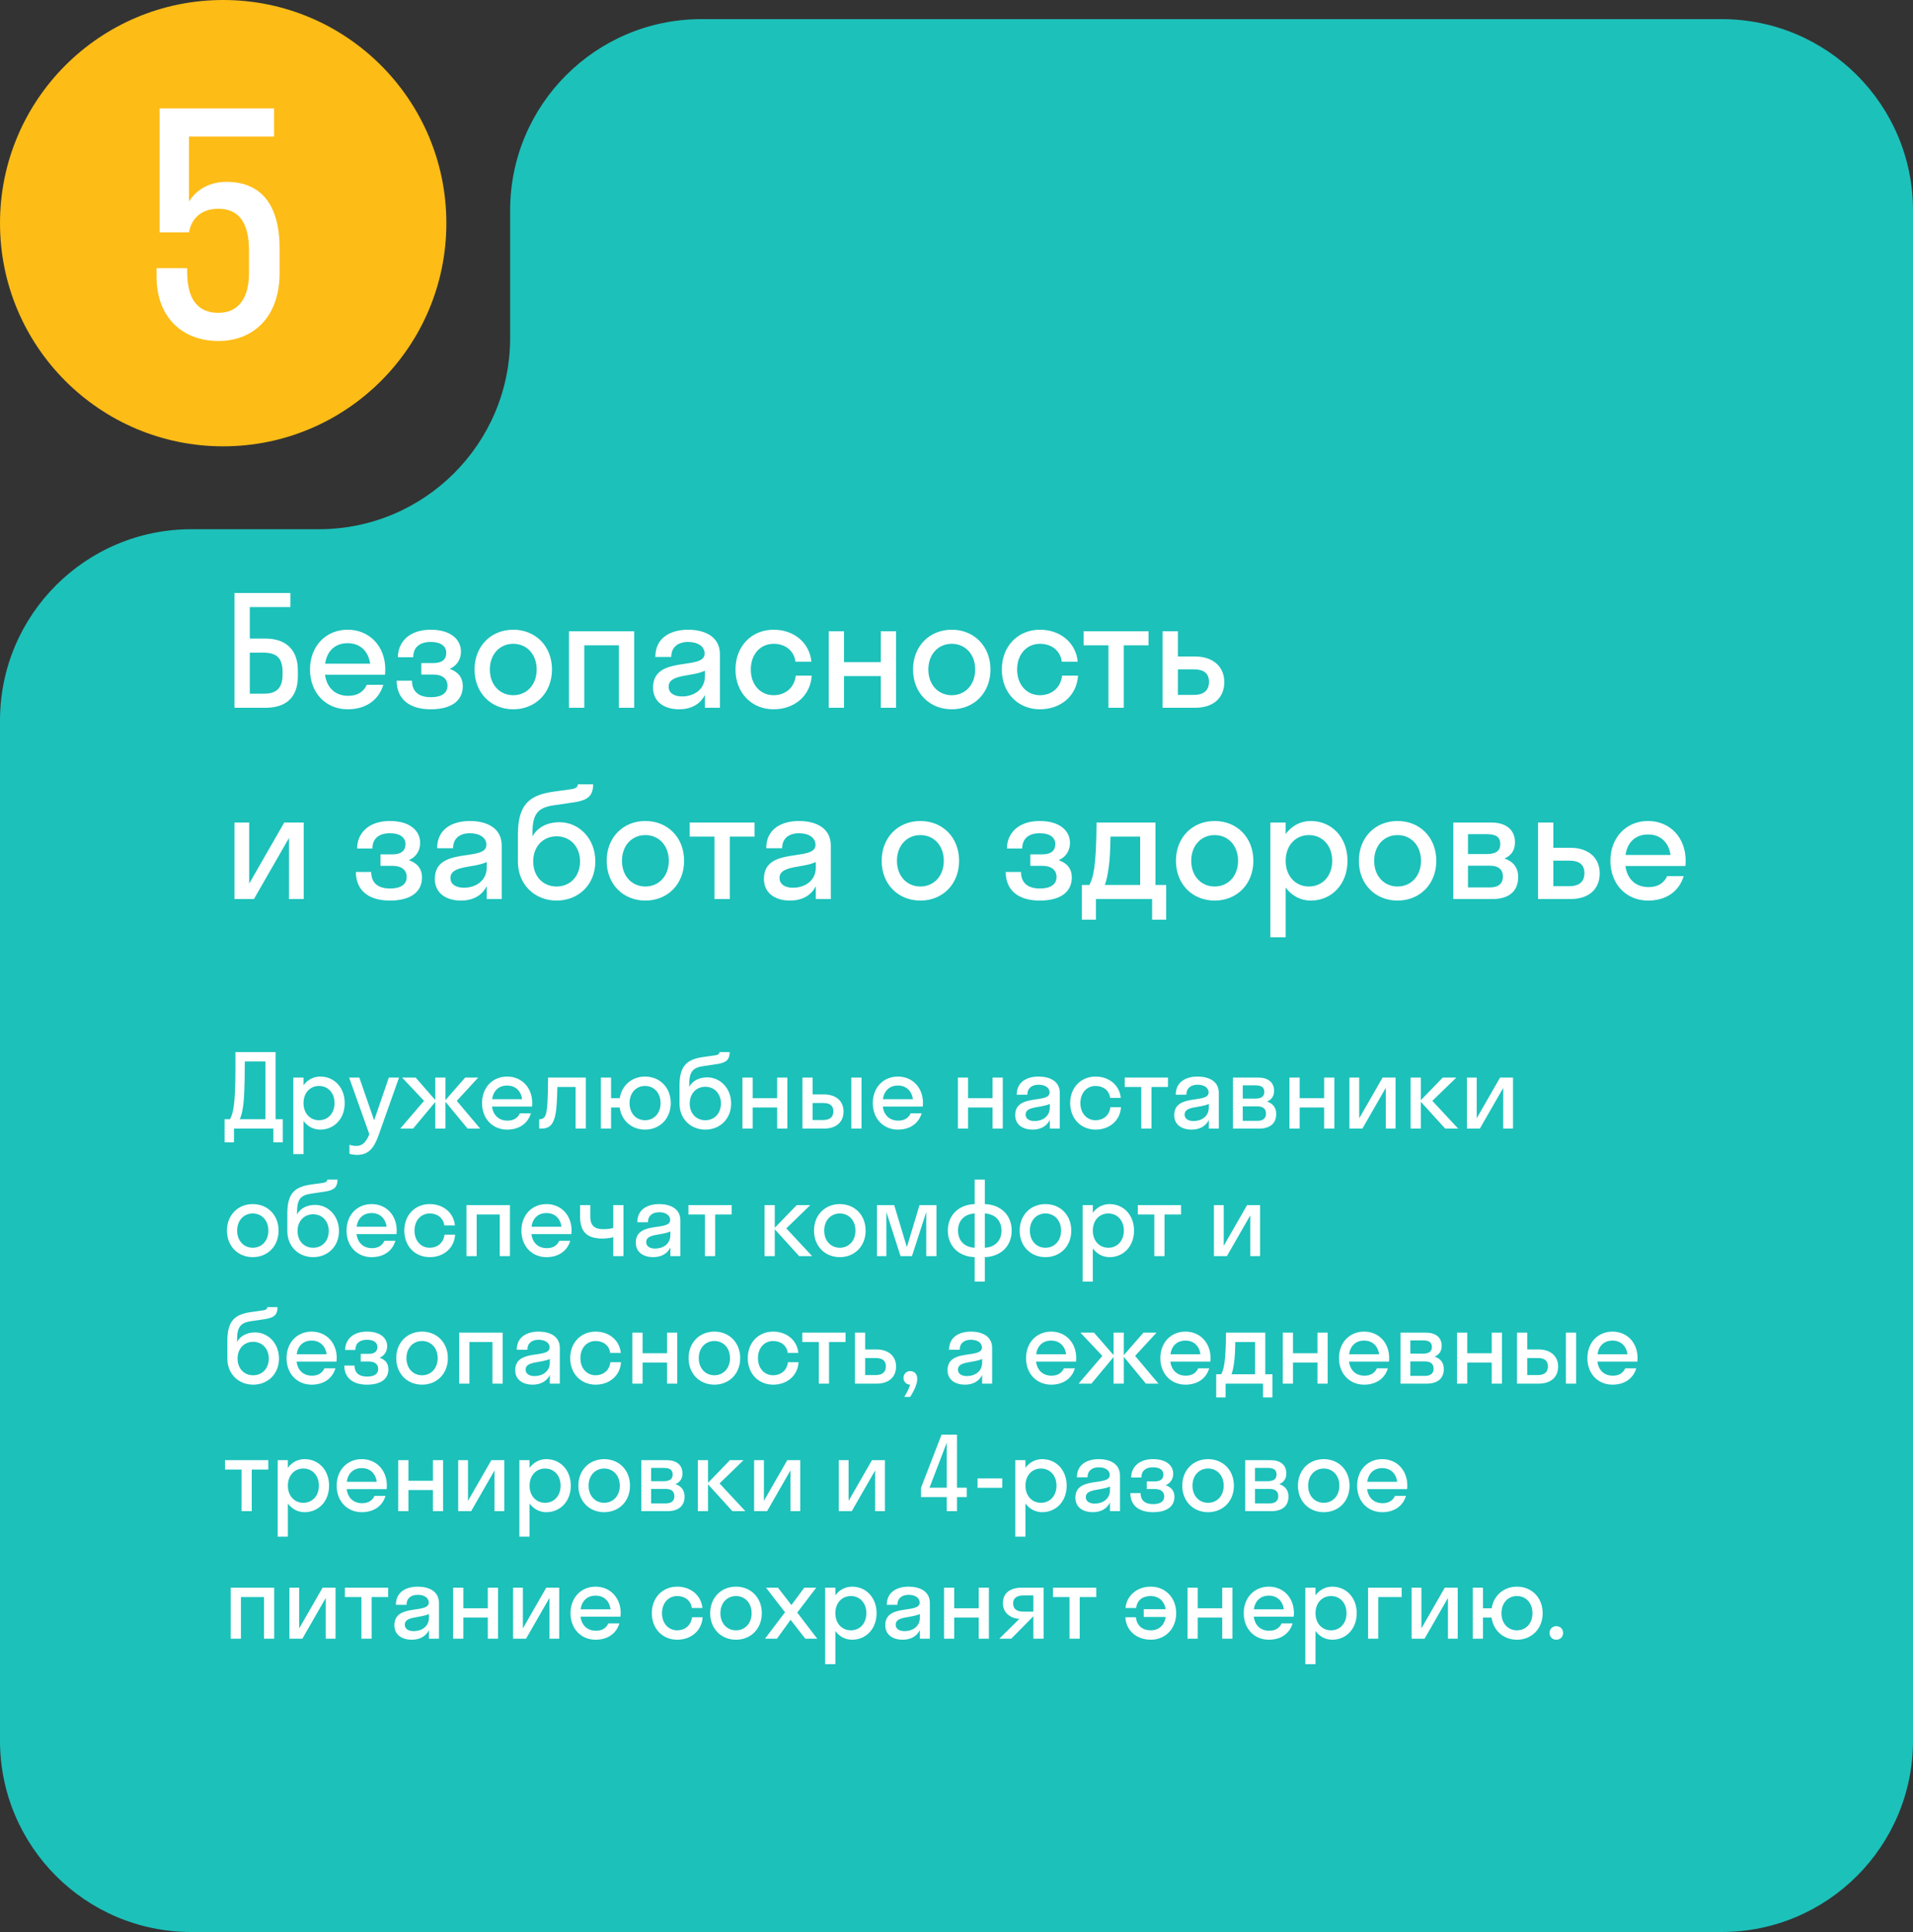
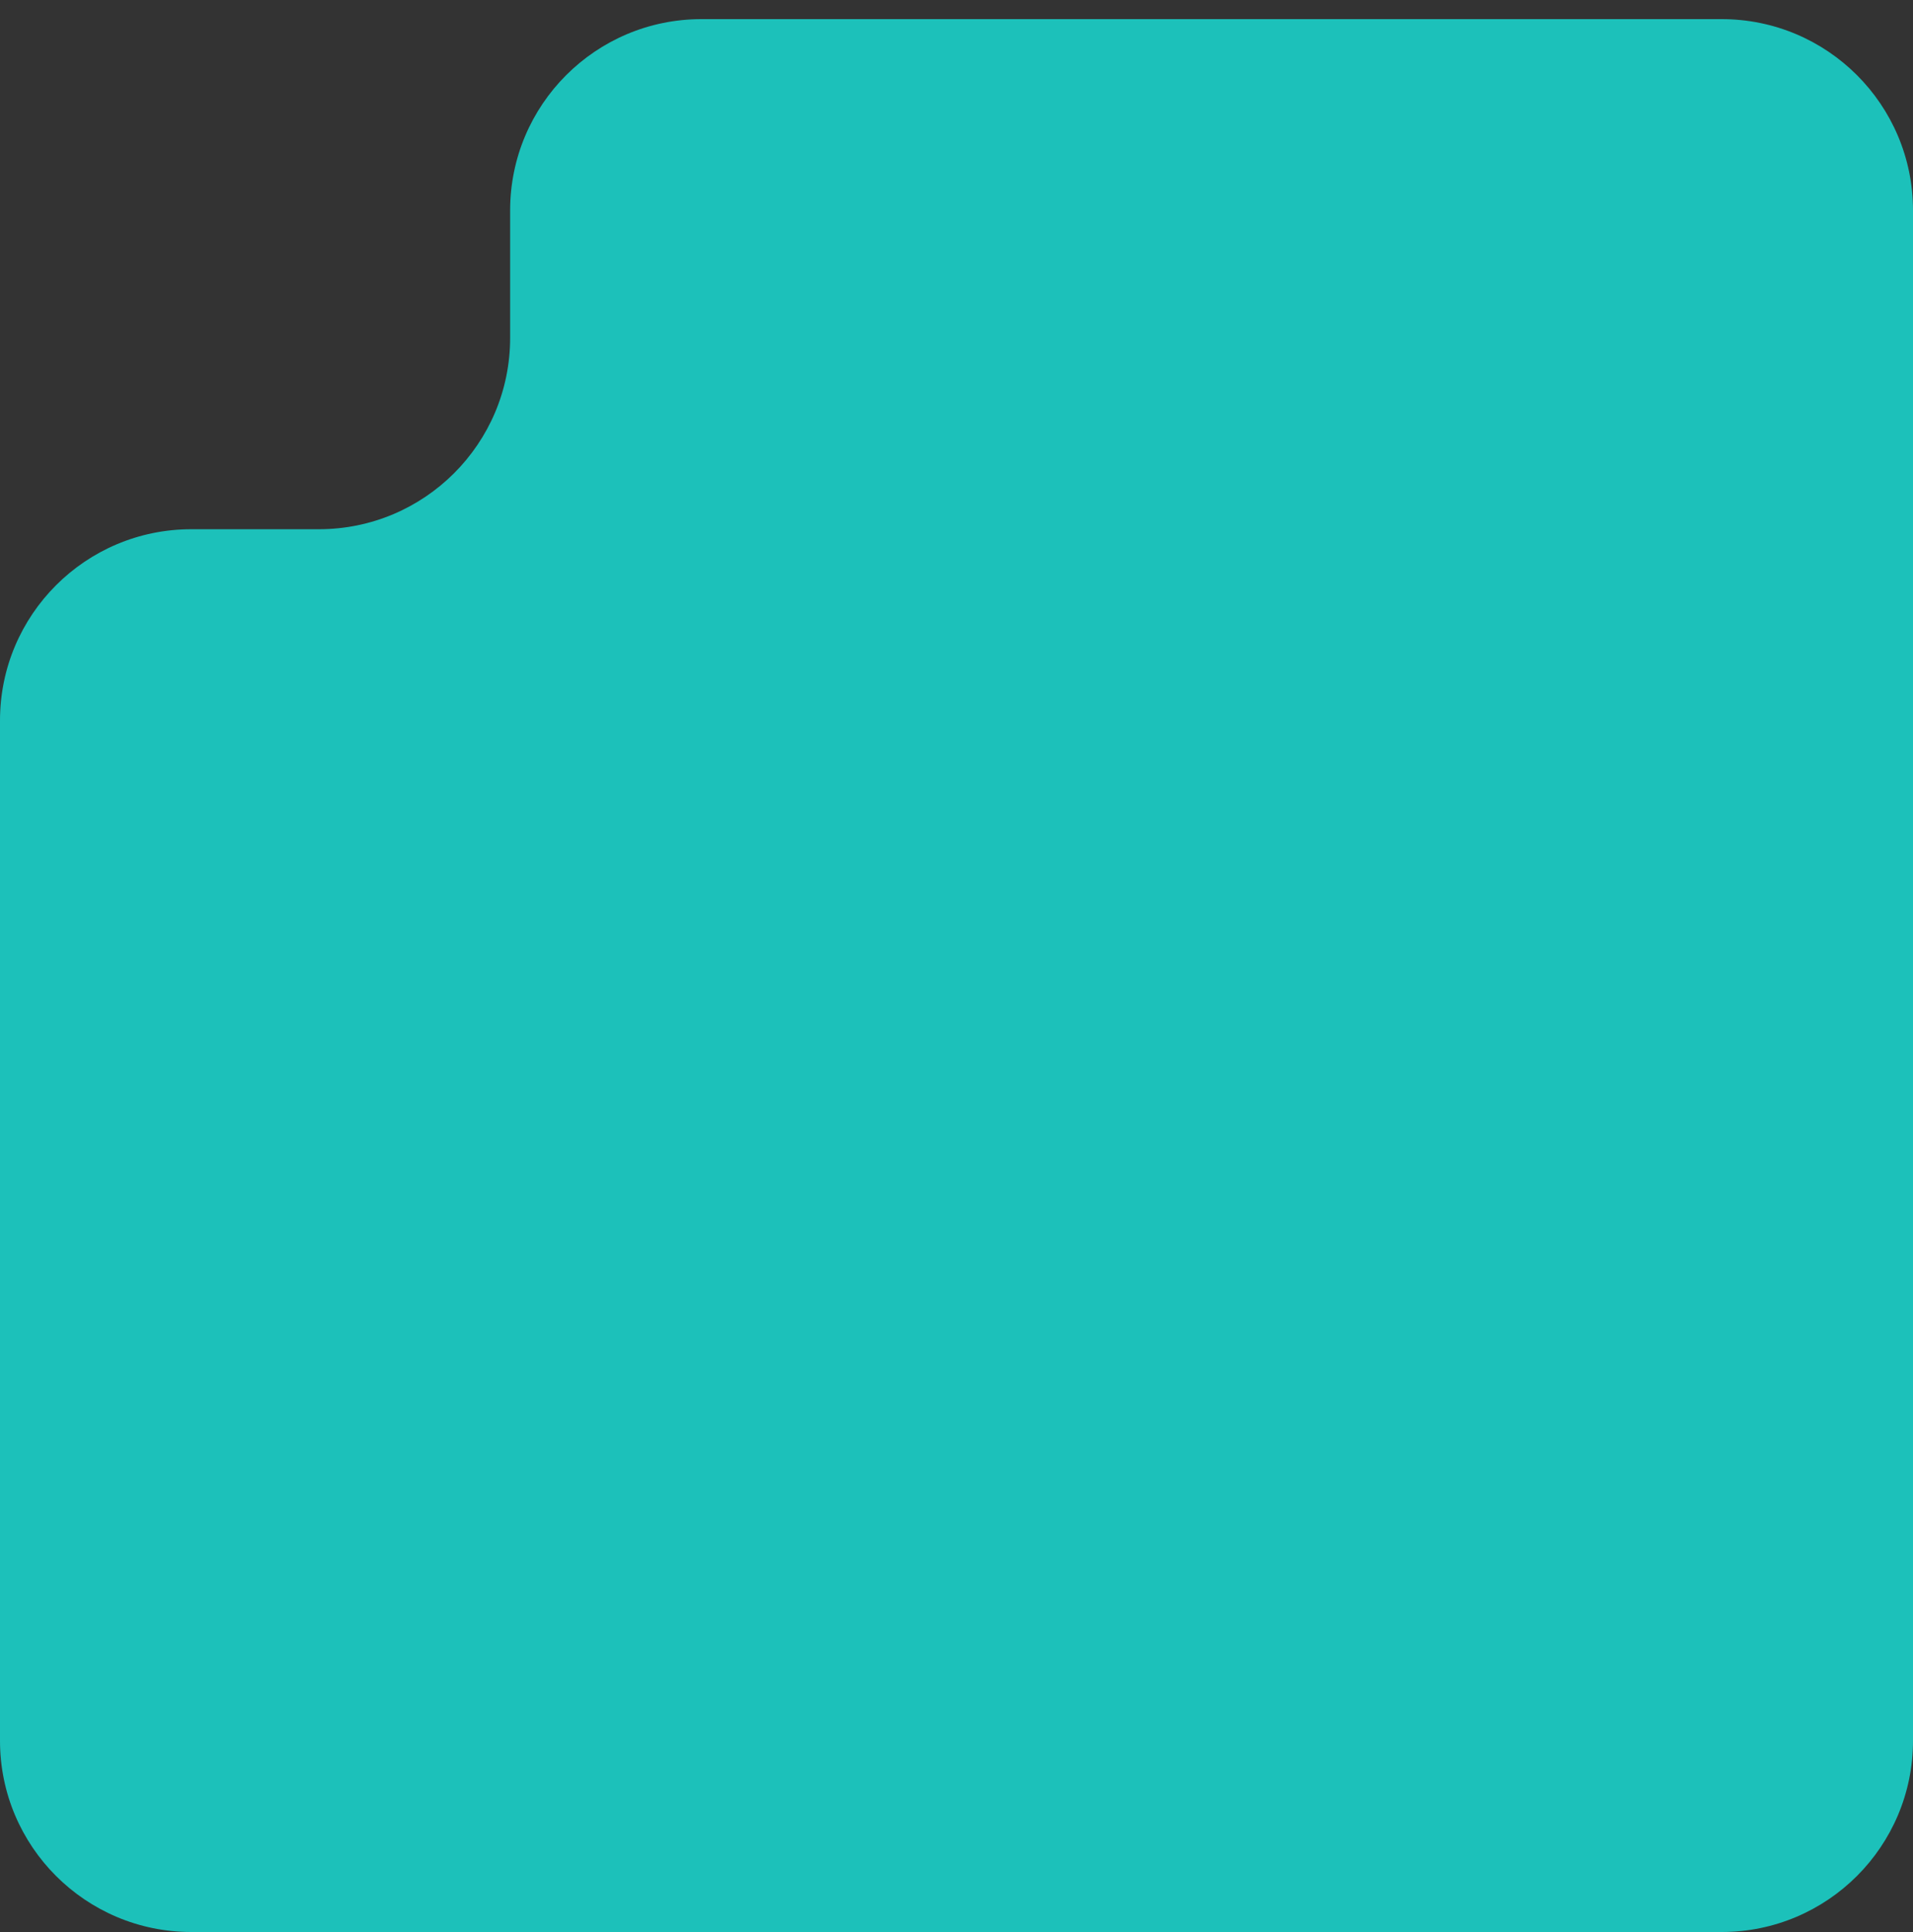
<svg xmlns="http://www.w3.org/2000/svg" viewBox="0 0 300 303" fill="none">
  <rect x="0" y="0" width="300" height="303" fill="#333333" stroke="none" />
-   <circle cx="35" cy="35" r="35" fill="#FDBC16" />
-   <path d="M29.64 21.416V31.592C30.84 29.72 32.856 28.52 35.496 28.52C40.968 28.52 43.848 32.12 43.848 38.984V42.824C43.848 49.88 39.576 53.48 34.248 53.48C28.824 53.48 24.552 49.976 24.552 43.4V42.056H29.352V42.632C29.352 47.192 31.224 49.064 34.248 49.064C37.08 49.064 39.048 47.144 39.048 42.824V39.272C39.048 34.52 37.128 32.744 34.248 32.744C31.368 32.744 29.976 34.472 29.64 36.44H25.032V17H42.984V21.416H29.64Z" fill="white" />
  <path d="M300 273C300 289.567 286.567 303 270 303H30C13.431 303 0 289.567 0 273V113C0 96.431 13.431 83 30 83H50C66.569 83 80 69.569 80 53V33C80 16.431 93.431 3 110 3H270C286.567 3 300 16.431 300 33V273Z" fill="#1CC1BA" />
-   <path d="M36.776 111V93H45.536V95.208H39.176V100.152H41.672C44.624 100.152 46.712 101.712 46.712 105.144V106.056C46.712 109.584 44.624 111 41.672 111H36.776ZM41.36 102.36H39.176V108.792H41.408C43.448 108.792 44.312 107.832 44.312 105.768V105.36C44.312 103.296 43.448 102.36 41.36 102.36ZM60.374 105.816H50.967C51.255 107.904 52.599 109.128 54.614 109.128C56.078 109.128 57.038 108.48 57.519 107.4H60.111C59.367 109.872 57.279 111.24 54.519 111.24C51.111 111.24 48.614 108.672 48.614 105C48.614 101.328 51.111 98.76 54.519 98.76C57.926 98.76 60.422 101.328 60.422 105C60.422 105.288 60.398 105.552 60.374 105.816ZM54.519 100.872C52.575 100.872 51.279 102.072 50.99 104.088H58.047C57.758 102.072 56.438 100.872 54.519 100.872ZM66.072 103.992H67.968C69.288 103.992 69.984 103.44 69.984 102.384C69.984 101.376 69.192 100.68 67.536 100.68C65.784 100.68 64.8 101.544 64.8 103.08H62.4C62.4 100.728 64.152 98.76 67.536 98.76C70.728 98.76 72.288 100.32 72.288 102.192C72.288 103.368 71.688 104.4 70.512 104.904C71.856 105.36 72.576 106.272 72.576 107.616C72.576 109.872 70.824 111.24 67.536 111.24C64.176 111.24 62.208 109.608 62.208 106.752H64.608C64.608 108.384 65.592 109.344 67.56 109.344C69.432 109.344 70.176 108.576 70.176 107.544C70.176 106.416 69.336 105.792 67.968 105.792H66.072V103.992ZM80.491 111.24C77.011 111.24 74.419 108.672 74.419 105C74.419 101.328 77.011 98.76 80.491 98.76C83.971 98.76 86.563 101.328 86.563 105C86.563 108.672 83.971 111.24 80.491 111.24ZM80.491 109.032C82.579 109.032 84.163 107.424 84.163 105C84.163 102.576 82.579 100.968 80.491 100.968C78.403 100.968 76.819 102.576 76.819 105C76.819 107.424 78.403 109.032 80.491 109.032ZM91.629 111H89.229V99H99.453V111H97.053V101.208H91.629V111ZM106.49 111.24C104.354 111.24 102.41 110.208 102.41 107.832C102.41 102.648 110.498 105.24 110.498 102.504C110.498 101.328 109.37 100.68 107.906 100.68C106.346 100.68 105.266 101.472 105.266 103.032H102.77C102.77 99.936 105.266 98.76 107.906 98.76C110.498 98.76 112.898 99.816 112.898 102.6V111H110.546V108.984C109.754 110.568 108.218 111.24 106.49 111.24ZM104.858 107.688C104.858 108.72 105.746 109.224 106.97 109.224C108.818 109.224 110.546 108.144 110.546 106.056V105.192C108.506 106.176 104.858 105.672 104.858 107.688ZM124.749 103.776C124.509 101.952 123.045 100.968 121.317 100.968C119.277 100.968 117.741 102.576 117.741 105C117.741 107.424 119.277 109.032 121.317 109.032C123.069 109.032 124.557 107.952 124.797 105.96H127.293C127.101 109.128 124.581 111.24 121.317 111.24C117.885 111.24 115.341 108.672 115.341 105C115.341 101.328 117.885 98.76 121.317 98.76C124.485 98.76 126.957 100.776 127.245 103.776H124.749ZM132.363 111H129.964V99H132.363V103.848H138.124V99H140.524V111H138.124V106.032H132.363V111ZM149.257 111.24C145.777 111.24 143.185 108.672 143.185 105C143.185 101.328 145.777 98.76 149.257 98.76C152.737 98.76 155.329 101.328 155.329 105C155.329 108.672 152.737 111.24 149.257 111.24ZM149.257 109.032C151.345 109.032 152.929 107.424 152.929 105C152.929 102.576 151.345 100.968 149.257 100.968C147.169 100.968 145.585 102.576 145.585 105C145.585 107.424 147.169 109.032 149.257 109.032ZM166.515 103.776C166.275 101.952 164.811 100.968 163.083 100.968C161.043 100.968 159.507 102.576 159.507 105C159.507 107.424 161.043 109.032 163.083 109.032C164.835 109.032 166.323 107.952 166.563 105.96H169.059C168.867 109.128 166.347 111.24 163.083 111.24C159.651 111.24 157.107 108.672 157.107 105C157.107 101.328 159.651 98.76 163.083 98.76C166.251 98.76 168.723 100.776 169.011 103.776H166.515ZM176.228 111H173.828V101.208H169.94V99H180.116V101.208H176.228V111ZM191.995 106.968C191.995 109.344 190.411 111 187.411 111H182.323V99H184.723V102.96H187.387C190.291 102.96 191.995 104.592 191.995 106.968ZM187.195 104.976H184.723V108.984H187.195C188.827 108.984 189.595 108.24 189.595 106.944C189.595 105.624 188.827 104.976 187.195 104.976ZM47.624 141H45.32V131.424L39.824 141H36.776V129H39.08V138.576L44.576 129H47.624V141ZM59.674 133.992H61.57C62.89 133.992 63.586 133.44 63.586 132.384C63.586 131.376 62.794 130.68 61.138 130.68C59.386 130.68 58.402 131.544 58.402 133.08H56.002C56.002 130.728 57.754 128.76 61.138 128.76C64.33 128.76 65.89 130.32 65.89 132.192C65.89 133.368 65.29 134.4 64.114 134.904C65.458 135.36 66.178 136.272 66.178 137.616C66.178 139.872 64.426 141.24 61.138 141.24C57.778 141.24 55.81 139.608 55.81 136.752H58.21C58.21 138.384 59.194 139.344 61.162 139.344C63.034 139.344 63.778 138.576 63.778 137.544C63.778 136.416 62.938 135.792 61.57 135.792H59.674V133.992ZM72.271 141.24C70.135 141.24 68.191 140.208 68.191 137.832C68.191 132.648 76.279 135.24 76.279 132.504C76.279 131.328 75.151 130.68 73.687 130.68C72.127 130.68 71.047 131.472 71.047 133.032H68.551C68.551 129.936 71.047 128.76 73.687 128.76C76.279 128.76 78.679 129.816 78.679 132.6V141H76.327V138.984C75.535 140.568 73.999 141.24 72.271 141.24ZM70.639 137.688C70.639 138.72 71.527 139.224 72.751 139.224C74.599 139.224 76.327 138.144 76.327 136.056V135.192C74.287 136.176 70.639 135.672 70.639 137.688ZM87.746 128.952C90.77 128.952 93.362 131.472 93.362 135.096C93.362 138.72 90.746 141.24 87.29 141.24C83.859 141.24 81.219 138.72 81.219 135.144V130.896C81.219 126.192 82.995 124.728 86.691 124.176L89.594 123.768C90.434 123.648 90.603 123.336 90.626 123H93.026C92.978 124.992 92.091 125.568 89.522 125.904L86.906 126.288C84.314 126.648 83.499 127.632 83.499 130.728V131.184C84.219 129.864 85.683 128.952 87.746 128.952ZM87.29 139.032C89.451 139.032 90.963 137.4 90.963 135.096C90.963 132.816 89.451 131.16 87.29 131.16C85.154 131.16 83.618 132.768 83.618 135.096C83.618 137.448 85.154 139.032 87.29 139.032ZM101.21 141.24C97.73 141.24 95.138 138.672 95.138 135C95.138 131.328 97.73 128.76 101.21 128.76C104.69 128.76 107.282 131.328 107.282 135C107.282 138.672 104.69 141.24 101.21 141.24ZM101.21 139.032C103.298 139.032 104.882 137.424 104.882 135C104.882 132.576 103.298 130.968 101.21 130.968C99.122 130.968 97.538 132.576 97.538 135C97.538 137.424 99.122 139.032 101.21 139.032ZM114.447 141H112.046V131.208H108.159V129H118.335V131.208H114.447V141ZM123.88 141.24C121.745 141.24 119.8 140.208 119.8 137.832C119.8 132.648 127.888 135.24 127.888 132.504C127.888 131.328 126.76 130.68 125.296 130.68C123.737 130.68 122.656 131.472 122.656 133.032H120.16C120.16 129.936 122.656 128.76 125.296 128.76C127.888 128.76 130.288 129.816 130.288 132.6V141H127.936V138.984C127.144 140.568 125.609 141.24 123.88 141.24ZM122.249 137.688C122.249 138.72 123.136 139.224 124.361 139.224C126.209 139.224 127.936 138.144 127.936 136.056V135.192C125.897 136.176 122.249 135.672 122.249 137.688ZM144.335 141.24C140.855 141.24 138.263 138.672 138.263 135C138.263 131.328 140.855 128.76 144.335 128.76C147.815 128.76 150.407 131.328 150.407 135C150.407 138.672 147.815 141.24 144.335 141.24ZM144.335 139.032C146.423 139.032 148.007 137.424 148.007 135C148.007 132.576 146.423 130.968 144.335 130.968C142.247 130.968 140.663 132.576 140.663 135C140.663 137.424 142.247 139.032 144.335 139.032ZM161.58 133.992H163.476C164.796 133.992 165.492 133.44 165.492 132.384C165.492 131.376 164.7 130.68 163.044 130.68C161.292 130.68 160.308 131.544 160.308 133.08H157.908C157.908 130.728 159.66 128.76 163.044 128.76C166.236 128.76 167.796 130.32 167.796 132.192C167.796 133.368 167.196 134.4 166.02 134.904C167.364 135.36 168.084 136.272 168.084 137.616C168.084 139.872 166.332 141.24 163.044 141.24C159.684 141.24 157.716 139.608 157.716 136.752H160.116C160.116 138.384 161.1 139.344 163.068 139.344C164.94 139.344 165.684 138.576 165.684 137.544C165.684 136.416 164.844 135.792 163.476 135.792H161.58V133.992ZM169.659 138.792H170.834C171.435 137.664 171.915 136.032 171.963 129H181.202V138.792H182.882V144.24H180.674V141H171.867V144.24H169.659V138.792ZM173.882 135.936C173.69 137.328 173.499 138.192 173.258 138.792H178.803V131.208H174.147C174.123 133.368 174.026 134.856 173.882 135.936ZM190.483 141.24C187.004 141.24 184.411 138.672 184.411 135C184.411 131.328 187.004 128.76 190.483 128.76C193.964 128.76 196.555 131.328 196.555 135C196.555 138.672 193.964 141.24 190.483 141.24ZM190.483 139.032C192.571 139.032 194.155 137.424 194.155 135C194.155 132.576 192.571 130.968 190.483 130.968C188.395 130.968 186.811 132.576 186.811 135C186.811 137.424 188.395 139.032 190.483 139.032ZM201.621 147H199.221V129H201.621V130.8C202.557 129.528 203.949 128.76 205.557 128.76C208.845 128.76 211.317 131.328 211.317 135C211.317 138.672 208.845 141.24 205.557 141.24C203.949 141.24 202.557 140.472 201.621 139.2V147ZM205.269 139.032C207.357 139.032 208.917 137.424 208.917 135C208.917 132.576 207.357 130.968 205.269 130.968C203.181 130.968 201.621 132.576 201.621 135C201.621 137.424 203.181 139.032 205.269 139.032ZM219.171 141.24C215.691 141.24 213.099 138.672 213.099 135C213.099 131.328 215.691 128.76 219.171 128.76C222.651 128.76 225.243 131.328 225.243 135C225.243 138.672 222.651 141.24 219.171 141.24ZM219.171 139.032C221.259 139.032 222.843 137.424 222.843 135C222.843 132.576 221.259 130.968 219.171 130.968C217.083 130.968 215.499 132.576 215.499 135C215.499 137.424 217.083 139.032 219.171 139.032ZM227.909 141V129H233.861C236.069 129 237.581 130.032 237.581 132.12C237.581 133.392 236.957 134.208 235.925 134.64C237.245 135.072 238.085 136.032 238.085 137.544C238.085 139.848 236.549 141 234.053 141H227.909ZM233.165 130.824H230.213V133.944H233.165C234.653 133.944 235.277 133.392 235.277 132.384C235.277 131.304 234.653 130.824 233.165 130.824ZM233.645 135.768H230.213V139.176H233.645C234.989 139.176 235.685 138.576 235.685 137.472C235.685 136.368 234.989 135.768 233.645 135.768ZM250.87 136.968C250.87 139.344 249.286 141 246.286 141H241.198V129H243.598V132.96H246.262C249.166 132.96 250.87 134.592 250.87 136.968ZM246.07 134.976H243.598V138.984H246.07C247.702 138.984 248.47 138.24 248.47 136.944C248.47 135.624 247.702 134.976 246.07 134.976ZM264.305 135.816H254.898C255.185 137.904 256.527 139.128 258.545 139.128C260.007 139.128 260.967 138.48 261.447 137.4H264.04C263.298 139.872 261.207 141.24 258.447 141.24C255.04 141.24 252.545 138.672 252.545 135C252.545 131.328 255.04 128.76 258.447 128.76C261.858 128.76 264.353 131.328 264.353 135C264.353 135.288 264.327 135.552 264.305 135.816ZM258.447 130.872C256.505 130.872 255.208 132.072 254.92 134.088H261.978C261.688 132.072 260.368 130.872 258.447 130.872Z" fill="white" />
-   <path d="M35.224 179.16V175.528H36.072C36.728 174.264 36.968 172.488 36.92 165H43.224V175.528H44.344V179.16H42.872V177H36.696V179.16H35.224ZM38.04 174.024C37.928 174.616 37.816 175.08 37.592 175.528H41.624V166.472H38.392C38.376 170.936 38.28 172.728 38.04 174.024ZM47.596 181H45.996V169H47.596V170.2C48.221 169.352 49.148 168.84 50.221 168.84C52.413 168.84 54.06 170.552 54.06 173C54.06 175.448 52.413 177.16 50.221 177.16C49.148 177.16 48.221 176.648 47.596 175.8V181ZM50.029 175.688C51.42 175.688 52.461 174.616 52.461 173C52.461 171.384 51.42 170.312 50.029 170.312C48.636 170.312 47.596 171.384 47.596 173C47.596 174.616 48.636 175.688 50.029 175.688ZM59.424 177.896C58.752 179.8 57.968 181.128 56 181.128C55.552 181.128 55.104 181.048 54.8 180.952V179.544C55.104 179.64 55.472 179.72 55.856 179.72C56.864 179.72 57.408 179.128 57.92 177.88L54.752 169H56.352L58.672 175.704L60.976 169H62.576L59.424 177.896ZM69.858 169V172.536L72.946 169H74.994L71.634 172.648L75.298 177H73.33L69.858 172.792V177H68.258V172.824L64.786 177H62.77L66.498 172.648L63.058 169H65.186L68.258 172.52V169H69.858ZM83.432 173.544H77.16C77.352 174.936 78.248 175.752 79.592 175.752C80.568 175.752 81.208 175.32 81.528 174.6H83.256C82.76 176.248 81.368 177.16 79.528 177.16C77.256 177.16 75.592 175.448 75.592 173C75.592 170.552 77.256 168.84 79.528 168.84C81.8 168.84 83.464 170.552 83.464 173C83.464 173.192 83.448 173.368 83.432 173.544ZM79.528 170.248C78.232 170.248 77.368 171.048 77.176 172.392H81.88C81.688 171.048 80.808 170.248 79.528 170.248ZM91.868 177H90.268V170.472H87.404C87.372 172.344 87.292 173.608 87.164 174.472C86.828 176.472 86.124 177 84.844 177H84.556V175.528H84.684C85.116 175.528 85.468 175.272 85.628 174.664C85.82 173.976 85.932 172.6 85.948 169H91.868V177ZM95.831 177H94.231V169H95.831V172.232H97.191C97.511 170.2 99.111 168.84 101.159 168.84C103.463 168.84 105.191 170.552 105.191 173C105.191 175.448 103.463 177.16 101.159 177.16C99.079 177.16 97.463 175.768 97.175 173.688H95.831V177ZM101.159 175.688C102.551 175.688 103.591 174.616 103.591 173C103.591 171.384 102.551 170.312 101.159 170.312C99.767 170.312 98.727 171.384 98.727 173C98.727 174.616 99.767 175.688 101.159 175.688ZM110.914 168.968C112.93 168.968 114.658 170.648 114.658 173.064C114.658 175.48 112.914 177.16 110.61 177.16C108.322 177.16 106.562 175.48 106.562 173.096V170.264C106.562 167.128 107.746 166.152 110.21 165.784L112.146 165.512C112.706 165.432 112.818 165.224 112.834 165H114.434C114.402 166.328 113.81 166.712 112.098 166.936L110.354 167.192C108.626 167.432 108.082 168.088 108.082 170.152V170.456C108.562 169.576 109.538 168.968 110.914 168.968ZM110.61 175.688C112.05 175.688 113.058 174.6 113.058 173.064C113.058 171.544 112.05 170.44 110.61 170.44C109.186 170.44 108.162 171.512 108.162 173.064C108.162 174.632 109.186 175.688 110.61 175.688ZM118.034 177H116.434V169H118.034V172.232H121.874V169H123.474V177H121.874V173.688H118.034V177ZM132.288 174.312C132.288 175.896 131.232 177 129.232 177H125.84V169H127.44V171.64H129.216C131.152 171.64 132.288 172.728 132.288 174.312ZM135.104 177H133.504V169H135.104V177ZM129.088 172.984H127.44V175.656H129.088C130.176 175.656 130.688 175.16 130.688 174.296C130.688 173.416 130.176 172.984 129.088 172.984ZM144.713 173.544H138.441C138.633 174.936 139.529 175.752 140.873 175.752C141.849 175.752 142.489 175.32 142.809 174.6H144.537C144.041 176.248 142.649 177.16 140.809 177.16C138.537 177.16 136.873 175.448 136.873 173C136.873 170.552 138.537 168.84 140.809 168.84C143.081 168.84 144.745 170.552 144.745 173C144.745 173.192 144.729 173.368 144.713 173.544ZM140.809 170.248C139.513 170.248 138.649 171.048 138.457 172.392H143.161C142.969 171.048 142.089 170.248 140.809 170.248ZM151.815 177H150.215V169H151.815V172.232H155.655V169H157.255V177H155.655V173.688H151.815V177ZM161.925 177.16C160.501 177.16 159.206 176.472 159.206 174.888C159.206 171.432 164.597 173.16 164.597 171.336C164.597 170.552 163.845 170.12 162.869 170.12C161.829 170.12 161.109 170.648 161.109 171.688H159.446C159.446 169.624 161.109 168.84 162.869 168.84C164.597 168.84 166.197 169.544 166.197 171.4V177H164.63V175.656C164.101 176.712 163.077 177.16 161.925 177.16ZM160.838 174.792C160.838 175.48 161.429 175.816 162.245 175.816C163.477 175.816 164.63 175.096 164.63 173.704V173.128C163.269 173.784 160.838 173.448 160.838 174.792ZM174.099 172.184C173.939 170.968 172.963 170.312 171.81 170.312C170.451 170.312 169.427 171.384 169.427 173C169.427 174.616 170.451 175.688 171.81 175.688C172.978 175.688 173.97 174.968 174.131 173.64H175.794C175.667 175.752 173.987 177.16 171.81 177.16C169.523 177.16 167.827 175.448 167.827 173C167.827 170.552 169.523 168.84 171.81 168.84C173.923 168.84 175.571 170.184 175.762 172.184H174.099ZM180.574 177H178.974V170.472H176.382V169H183.166V170.472H180.574V177ZM186.863 177.16C185.439 177.16 184.143 176.472 184.143 174.888C184.143 171.432 189.535 173.16 189.535 171.336C189.535 170.552 188.783 170.12 187.807 170.12C186.767 170.12 186.047 170.648 186.047 171.688H184.383C184.383 169.624 186.047 168.84 187.807 168.84C189.535 168.84 191.135 169.544 191.135 171.4V177H189.567V175.656C189.039 176.712 188.015 177.16 186.863 177.16ZM185.775 174.792C185.775 175.48 186.367 175.816 187.183 175.816C188.415 175.816 189.567 175.096 189.567 173.704V173.128C188.207 173.784 185.775 173.448 185.775 174.792ZM193.356 177V169H197.324C198.796 169 199.804 169.688 199.804 171.08C199.804 171.928 199.388 172.472 198.7 172.76C199.58 173.048 200.14 173.688 200.14 174.696C200.14 176.232 199.116 177 197.452 177H193.356ZM196.86 170.216H194.892V172.296H196.86C197.852 172.296 198.268 171.928 198.268 171.256C198.268 170.536 197.852 170.216 196.86 170.216ZM197.18 173.512H194.892V175.784H197.18C198.076 175.784 198.54 175.384 198.54 174.648C198.54 173.912 198.076 173.512 197.18 173.512ZM203.815 177H202.215V169H203.815V172.232H207.655V169H209.255V177H207.655V173.688H203.815V177ZM218.853 177H217.317V170.616L213.654 177H211.621V169H213.157V175.384L216.821 169H218.853V177ZM222.815 169V172.552L226.255 169H228.383L224.623 172.648L228.671 177H226.639L222.815 172.792V177H221.215V169H222.815ZM237.275 177H235.739V170.616L232.076 177H230.043V169H231.579V175.384L235.244 169H237.275V177ZM39.64 197.16C37.32 197.16 35.592 195.448 35.592 193C35.592 190.552 37.32 188.84 39.64 188.84C41.96 188.84 43.688 190.552 43.688 193C43.688 195.448 41.96 197.16 39.64 197.16ZM39.64 195.688C41.032 195.688 42.088 194.616 42.088 193C42.088 191.384 41.032 190.312 39.64 190.312C38.248 190.312 37.192 191.384 37.192 193C37.192 194.616 38.248 195.688 39.64 195.688ZM49.414 188.968C51.43 188.968 53.158 190.648 53.158 193.064C53.158 195.48 51.414 197.16 49.11 197.16C46.822 197.16 45.062 195.48 45.062 193.096V190.264C45.062 187.128 46.246 186.152 48.71 185.784L50.646 185.512C51.206 185.432 51.318 185.224 51.334 185H52.934C52.902 186.328 52.31 186.712 50.598 186.936L48.854 187.192C47.126 187.432 46.582 188.088 46.582 190.152V190.456C47.062 189.576 48.038 188.968 49.414 188.968ZM49.11 195.688C50.55 195.688 51.558 194.6 51.558 193.064C51.558 191.544 50.55 190.44 49.11 190.44C47.686 190.44 46.662 191.512 46.662 193.064C46.662 194.632 47.686 195.688 49.11 195.688ZM62.182 193.544H55.91C56.102 194.936 56.998 195.752 58.342 195.752C59.318 195.752 59.958 195.32 60.278 194.6H62.006C61.51 196.248 60.118 197.16 58.278 197.16C56.006 197.16 54.342 195.448 54.342 193C54.342 190.552 56.006 188.84 58.278 188.84C60.55 188.84 62.214 190.552 62.214 193C62.214 193.192 62.198 193.368 62.182 193.544ZM58.278 190.248C56.982 190.248 56.118 191.048 55.926 192.392H60.63C60.438 191.048 59.558 190.248 58.278 190.248ZM69.677 192.184C69.516 190.968 68.54 190.312 67.388 190.312C66.028 190.312 65.004 191.384 65.004 193C65.004 194.616 66.028 195.688 67.388 195.688C68.556 195.688 69.549 194.968 69.709 193.64H71.373C71.245 195.752 69.564 197.16 67.388 197.16C65.1 197.16 63.404 195.448 63.404 193C63.404 190.552 65.1 188.84 67.388 188.84C69.501 188.84 71.148 190.184 71.341 192.184H69.677ZM74.753 197H73.153V189H79.969V197H78.369V190.472H74.753V197ZM89.604 193.544H83.332C83.524 194.936 84.42 195.752 85.764 195.752C86.74 195.752 87.38 195.32 87.7 194.6H89.428C88.932 196.248 87.54 197.16 85.7 197.16C83.428 197.16 81.764 195.448 81.764 193C81.764 190.552 83.428 188.84 85.7 188.84C87.972 188.84 89.636 190.552 89.636 193C89.636 193.192 89.62 193.368 89.604 193.544ZM85.7 190.248C84.404 190.248 83.54 191.048 83.348 192.392H88.052C87.86 191.048 86.98 190.248 85.7 190.248ZM96.171 192.584V189H97.771V197H96.171V194.024C95.723 194.168 95.035 194.248 94.475 194.248C92.123 194.248 90.971 193.24 90.971 190.824V189H92.571V190.808C92.571 192.248 93.291 192.776 94.603 192.776C95.387 192.776 95.867 192.664 96.171 192.584ZM102.425 197.16C101.001 197.16 99.706 196.472 99.706 194.888C99.706 191.432 105.097 193.16 105.097 191.336C105.097 190.552 104.346 190.12 103.37 190.12C102.329 190.12 101.609 190.648 101.609 191.688H99.945C99.945 189.624 101.609 188.84 103.37 188.84C105.097 188.84 106.698 189.544 106.698 191.4V197H105.129V195.656C104.602 196.712 103.578 197.16 102.425 197.16ZM101.338 194.792C101.338 195.48 101.93 195.816 102.746 195.816C103.978 195.816 105.129 195.096 105.129 193.704V193.128C103.769 193.784 101.338 193.448 101.338 194.792ZM112.152 197H110.552V190.472H107.96V189H114.744V190.472H112.152V197ZM121.503 189V192.552L124.943 189H127.071L123.311 192.648L127.359 197H125.327L121.503 192.792V197H119.903V189H121.503ZM131.702 197.16C129.382 197.16 127.654 195.448 127.654 193C127.654 190.552 129.382 188.84 131.702 188.84C134.023 188.84 135.75 190.552 135.75 193C135.75 195.448 134.023 197.16 131.702 197.16ZM131.702 195.688C133.095 195.688 134.15 194.616 134.15 193C134.15 191.384 133.095 190.312 131.702 190.312C130.31 190.312 129.255 191.384 129.255 193C129.255 194.616 130.31 195.688 131.702 195.688ZM143.016 197H141.224L139 190.088V197H137.528V189H140.232L142.216 195.592L144.2 189H146.856V197H145.256V190.088L143.016 197ZM152.847 195.688V190.312C151.327 190.392 150.239 191.352 150.239 193C150.239 194.648 151.327 195.608 152.847 195.688ZM154.447 190.312V195.688C155.967 195.608 157.055 194.648 157.055 193C157.055 191.352 155.967 190.392 154.447 190.312ZM154.447 201H152.847V197.16C150.399 197.08 148.639 195.48 148.639 193C148.639 190.52 150.399 188.92 152.847 188.84V185H154.447V188.84C156.895 188.92 158.655 190.52 158.655 193C158.655 195.48 156.895 197.08 154.447 197.16V201ZM163.952 197.16C161.632 197.16 159.905 195.448 159.905 193C159.905 190.552 161.632 188.84 163.952 188.84C166.273 188.84 168 190.552 168 193C168 195.448 166.273 197.16 163.952 197.16ZM163.952 195.688C165.345 195.688 166.4 194.616 166.4 193C166.4 191.384 165.345 190.312 163.952 190.312C162.56 190.312 161.505 191.384 161.505 193C161.505 194.616 162.56 195.688 163.952 195.688ZM171.378 201H169.778V189H171.378V190.2C172.002 189.352 172.93 188.84 174.002 188.84C176.194 188.84 177.842 190.552 177.842 193C177.842 195.448 176.194 197.16 174.002 197.16C172.93 197.16 172.002 196.648 171.378 195.8V201ZM173.81 195.688C175.202 195.688 176.242 194.616 176.242 193C176.242 191.384 175.202 190.312 173.81 190.312C172.418 190.312 171.378 191.384 171.378 193C171.378 194.616 172.418 195.688 173.81 195.688ZM182.621 197H181.021V190.472H178.429V189H185.213V190.472H182.621V197ZM197.603 197H196.067V190.616L192.404 197H190.371V189H191.907V195.384L195.571 189H197.603V197ZM40.008 208.968C42.024 208.968 43.752 210.648 43.752 213.064C43.752 215.48 42.008 217.16 39.704 217.16C37.416 217.16 35.656 215.48 35.656 213.096V210.264C35.656 207.128 36.84 206.152 39.304 205.784L41.24 205.512C41.8 205.432 41.912 205.224 41.928 205H43.528C43.496 206.328 42.904 206.712 41.192 206.936L39.448 207.192C37.72 207.432 37.176 208.088 37.176 210.152V210.456C37.656 209.576 38.632 208.968 40.008 208.968ZM39.704 215.688C41.144 215.688 42.152 214.6 42.152 213.064C42.152 211.544 41.144 210.44 39.704 210.44C38.28 210.44 37.256 211.512 37.256 213.064C37.256 214.632 38.28 215.688 39.704 215.688ZM52.776 213.544H46.504C46.696 214.936 47.592 215.752 48.936 215.752C49.912 215.752 50.552 215.32 50.872 214.6H52.6C52.104 216.248 50.712 217.16 48.872 217.16C46.6 217.16 44.936 215.448 44.936 213C44.936 210.552 46.6 208.84 48.872 208.84C51.144 208.84 52.808 210.552 52.808 213C52.808 213.192 52.792 213.368 52.776 213.544ZM48.872 210.248C47.576 210.248 46.712 211.048 46.52 212.392H51.224C51.032 211.048 50.152 210.248 48.872 210.248ZM56.574 212.328H57.838C58.718 212.328 59.182 211.96 59.182 211.256C59.182 210.584 58.654 210.12 57.55 210.12C56.382 210.12 55.726 210.696 55.726 211.72H54.126C54.126 210.152 55.294 208.84 57.55 208.84C59.678 208.84 60.718 209.88 60.718 211.128C60.718 211.912 60.318 212.6 59.534 212.936C60.43 213.24 60.91 213.848 60.91 214.744C60.91 216.248 59.742 217.16 57.55 217.16C55.31 217.16 53.998 216.072 53.998 214.168H55.598C55.598 215.256 56.254 215.896 57.566 215.896C58.814 215.896 59.31 215.384 59.31 214.696C59.31 213.944 58.75 213.528 57.838 213.528H56.574V212.328ZM66.187 217.16C63.867 217.16 62.139 215.448 62.139 213C62.139 210.552 63.867 208.84 66.187 208.84C68.507 208.84 70.235 210.552 70.235 213C70.235 215.448 68.507 217.16 66.187 217.16ZM66.187 215.688C67.579 215.688 68.635 214.616 68.635 213C68.635 211.384 67.579 210.312 66.187 210.312C64.795 210.312 63.739 211.384 63.739 213C63.739 214.616 64.795 215.688 66.187 215.688ZM73.612 217H72.012V209H78.828V217H77.228V210.472H73.612V217ZM83.519 217.16C82.095 217.16 80.799 216.472 80.799 214.888C80.799 211.432 86.191 213.16 86.191 211.336C86.191 210.552 85.439 210.12 84.463 210.12C83.423 210.12 82.703 210.648 82.703 211.688H81.039C81.039 209.624 82.703 208.84 84.463 208.84C86.191 208.84 87.791 209.544 87.791 211.4V217H86.223V215.656C85.695 216.712 84.671 217.16 83.519 217.16ZM82.431 214.792C82.431 215.48 83.023 215.816 83.839 215.816C85.071 215.816 86.223 215.096 86.223 213.704V213.128C84.863 213.784 82.431 213.448 82.431 214.792ZM95.692 212.184C95.532 210.968 94.556 210.312 93.404 210.312C92.044 210.312 91.02 211.384 91.02 213C91.02 214.616 92.044 215.688 93.404 215.688C94.572 215.688 95.564 214.968 95.724 213.64H97.388C97.26 215.752 95.58 217.16 93.404 217.16C91.116 217.16 89.42 215.448 89.42 213C89.42 210.552 91.116 208.84 93.404 208.84C95.516 208.84 97.164 210.184 97.356 212.184H95.692ZM100.769 217H99.168V209H100.769V212.232H104.609V209H106.208V217H104.609V213.688H100.769V217ZM112.031 217.16C109.711 217.16 107.983 215.448 107.983 213C107.983 210.552 109.711 208.84 112.031 208.84C114.351 208.84 116.079 210.552 116.079 213C116.079 215.448 114.351 217.16 112.031 217.16ZM112.031 215.688C113.423 215.688 114.479 214.616 114.479 213C114.479 211.384 113.423 210.312 112.031 210.312C110.639 210.312 109.583 211.384 109.583 213C109.583 214.616 110.639 215.688 112.031 215.688ZM123.536 212.184C123.376 210.968 122.4 210.312 121.248 210.312C119.888 210.312 118.864 211.384 118.864 213C118.864 214.616 119.888 215.688 121.248 215.688C122.416 215.688 123.408 214.968 123.568 213.64H125.232C125.104 215.752 123.424 217.16 121.248 217.16C118.96 217.16 117.264 215.448 117.264 213C117.264 210.552 118.96 208.84 121.248 208.84C123.36 208.84 125.008 210.184 125.2 212.184H123.536ZM130.011 217H128.411V210.472H125.819V209H132.603V210.472H130.011V217ZM140.523 214.312C140.523 215.896 139.467 217 137.467 217H134.075V209H135.675V211.64H137.451C139.387 211.64 140.523 212.728 140.523 214.312ZM137.323 212.984H135.675V215.656H137.323C138.411 215.656 138.923 215.16 138.923 214.296C138.923 213.416 138.411 212.984 137.323 212.984ZM143.847 216.232C143.847 217.016 143.399 218.056 142.727 219.08H141.815C142.247 218.36 142.567 217.752 142.727 217.16C142.119 217.144 141.687 216.68 141.687 216.104C141.687 215.496 142.135 215.032 142.759 215.032C143.367 215.032 143.847 215.48 143.847 216.232ZM151.316 217.16C149.892 217.16 148.596 216.472 148.596 214.888C148.596 211.432 153.988 213.16 153.988 211.336C153.988 210.552 153.236 210.12 152.26 210.12C151.22 210.12 150.5 210.648 150.5 211.688H148.836C148.836 209.624 150.5 208.84 152.26 208.84C153.988 208.84 155.588 209.544 155.588 211.4V217H154.02V215.656C153.492 216.712 152.468 217.16 151.316 217.16ZM150.228 214.792C150.228 215.48 150.82 215.816 151.636 215.816C152.868 215.816 154.02 215.096 154.02 213.704V213.128C152.66 213.784 150.228 213.448 150.228 214.792ZM168.744 213.544H162.472C162.665 214.936 163.56 215.752 164.905 215.752C165.881 215.752 166.52 215.32 166.84 214.6H168.569C168.072 216.248 166.68 217.16 164.84 217.16C162.569 217.16 160.905 215.448 160.905 213C160.905 210.552 162.569 208.84 164.84 208.84C167.113 208.84 168.776 210.552 168.776 213C168.776 213.192 168.761 213.368 168.744 213.544ZM164.84 210.248C163.544 210.248 162.68 211.048 162.488 212.392H167.192C167 211.048 166.12 210.248 164.84 210.248ZM176.233 209V212.536L179.321 209H181.369L178.009 212.648L181.673 217H179.705L176.233 212.792V217H174.633V212.824L171.161 217H169.145L172.873 212.648L169.433 209H171.561L174.633 212.52V209H176.233ZM189.807 213.544H183.535C183.727 214.936 184.623 215.752 185.967 215.752C186.943 215.752 187.583 215.32 187.903 214.6H189.631C189.135 216.248 187.743 217.16 185.903 217.16C183.631 217.16 181.967 215.448 181.967 213C181.967 210.552 183.631 208.84 185.903 208.84C188.175 208.84 189.839 210.552 189.839 213C189.839 213.192 189.823 213.368 189.807 213.544ZM185.903 210.248C184.607 210.248 183.743 211.048 183.551 212.392H188.255C188.063 211.048 187.183 210.248 185.903 210.248ZM190.726 215.528H191.51C191.91 214.776 192.23 213.688 192.262 209H198.422V215.528H199.542V219.16H198.07V217H192.197V219.16H190.726V215.528ZM193.542 213.624C193.413 214.552 193.286 215.128 193.125 215.528H196.821V210.472H193.718C193.702 211.912 193.637 212.904 193.542 213.624ZM202.768 217H201.168V209H202.768V212.232H206.608V209H208.208V217H206.608V213.688H202.768V217ZM217.823 213.544H211.551C211.743 214.936 212.639 215.752 213.983 215.752C214.959 215.752 215.599 215.32 215.919 214.6H217.647C217.151 216.248 215.759 217.16 213.919 217.16C211.647 217.16 209.983 215.448 209.983 213C209.983 210.552 211.647 208.84 213.919 208.84C216.191 208.84 217.855 210.552 217.855 213C217.855 213.192 217.839 213.368 217.823 213.544ZM213.919 210.248C212.623 210.248 211.759 211.048 211.567 212.392H216.271C216.079 211.048 215.199 210.248 213.919 210.248ZM219.637 217V209H223.605C225.077 209 226.085 209.688 226.085 211.08C226.085 211.928 225.669 212.472 224.981 212.76C225.861 213.048 226.421 213.688 226.421 214.696C226.421 216.232 225.397 217 223.733 217H219.637ZM223.141 210.216H221.173V212.296H223.141C224.133 212.296 224.549 211.928 224.549 211.256C224.549 210.536 224.133 210.216 223.141 210.216ZM223.461 213.512H221.173V215.784H223.461C224.357 215.784 224.821 215.384 224.821 214.648C224.821 213.912 224.357 213.512 223.461 213.512ZM230.096 217H228.496V209H230.096V212.232H233.936V209H235.536V217H233.936V213.688H230.096V217ZM244.351 214.312C244.351 215.896 243.295 217 241.295 217H237.903V209H239.503V211.64H241.279C243.215 211.64 244.351 212.728 244.351 214.312ZM247.167 217H245.567V209H247.167V217ZM241.151 212.984H239.503V215.656H241.151C242.239 215.656 242.751 215.16 242.751 214.296C242.751 213.416 242.239 212.984 241.151 212.984ZM256.775 213.544H250.505C250.695 214.936 251.593 215.752 252.935 215.752C253.912 215.752 254.553 215.32 254.873 214.6H256.6C256.105 216.248 254.713 217.16 252.873 217.16C250.6 217.16 248.936 215.448 248.936 213C248.936 210.552 250.6 208.84 252.873 208.84C255.145 208.84 256.808 210.552 256.808 213C256.808 213.192 256.793 213.368 256.775 213.544ZM252.873 210.248C251.575 210.248 250.713 211.048 250.52 212.392H255.225C255.032 211.048 254.153 210.248 252.873 210.248ZM39.48 237H37.88V230.472H35.288V229H42.072V230.472H39.48V237ZM45.144 241H43.544V229H45.144V230.2C45.767 229.352 46.696 228.84 47.767 228.84C49.959 228.84 51.608 230.552 51.608 233C51.608 235.448 49.959 237.16 47.767 237.16C46.696 237.16 45.767 236.648 45.144 235.8V241ZM47.575 235.688C48.968 235.688 50.008 234.616 50.008 233C50.008 231.384 48.968 230.312 47.575 230.312C46.184 230.312 45.144 231.384 45.144 233C45.144 234.616 46.184 235.688 47.575 235.688ZM60.635 233.544H54.363C54.555 234.936 55.451 235.752 56.795 235.752C57.771 235.752 58.411 235.32 58.731 234.6H60.459C59.963 236.248 58.571 237.16 56.731 237.16C54.459 237.16 52.795 235.448 52.795 233C52.795 230.552 54.459 228.84 56.731 228.84C59.003 228.84 60.667 230.552 60.667 233C60.667 233.192 60.651 233.368 60.635 233.544ZM56.731 230.248C55.435 230.248 54.571 231.048 54.379 232.392H59.083C58.891 231.048 58.011 230.248 56.731 230.248ZM64.05 237H62.45V229H64.05V232.232H67.89V229H69.49V237H67.89V233.688H64.05V237ZM79.088 237H77.552V230.616L73.888 237H71.856V229H73.392V235.384L77.056 229H79.088V237ZM83.05 241H81.45V229H83.05V230.2C83.674 229.352 84.602 228.84 85.674 228.84C87.866 228.84 89.514 230.552 89.514 233C89.514 235.448 87.866 237.16 85.674 237.16C84.602 237.16 83.674 236.648 83.05 235.8V241ZM85.482 235.688C86.874 235.688 87.914 234.616 87.914 233C87.914 231.384 86.874 230.312 85.482 230.312C84.09 230.312 83.05 231.384 83.05 233C83.05 234.616 84.09 235.688 85.482 235.688ZM94.749 237.16C92.43 237.16 90.701 235.448 90.701 233C90.701 230.552 92.43 228.84 94.749 228.84C97.07 228.84 98.797 230.552 98.797 233C98.797 235.448 97.07 237.16 94.749 237.16ZM94.749 235.688C96.141 235.688 97.198 234.616 97.198 233C97.198 231.384 96.141 230.312 94.749 230.312C93.358 230.312 92.302 231.384 92.302 233C92.302 234.616 93.358 235.688 94.749 235.688ZM100.575 237V229H104.543C106.015 229 107.023 229.688 107.023 231.08C107.023 231.928 106.607 232.472 105.919 232.76C106.799 233.048 107.359 233.688 107.359 234.696C107.359 236.232 106.335 237 104.671 237H100.575ZM104.079 230.216H102.111V232.296H104.079C105.071 232.296 105.487 231.928 105.487 231.256C105.487 230.536 105.071 230.216 104.079 230.216ZM104.399 233.512H102.111V235.784H104.399C105.295 235.784 105.759 235.384 105.759 234.648C105.759 233.912 105.295 233.512 104.399 233.512ZM111.034 229V232.552L114.474 229H116.602L112.842 232.648L116.89 237H114.858L111.034 232.792V237H109.434V229H111.034ZM125.494 237H123.958V230.616L120.294 237H118.262V229H119.798V235.384L123.462 229H125.494V237ZM138.775 237H137.239V230.616L133.576 237H131.543V229H133.079V235.384L136.744 229H138.775V237ZM144.441 233.32L147.657 225H150.073V233.32H151.609V234.792H150.073V237H148.473V234.792H144.441V233.32ZM145.769 233.32H148.473V226.248L145.769 233.32ZM157.173 233.336H153.302V231.864H157.173V233.336ZM160.815 241H159.215V229H160.815V230.2C161.439 229.352 162.367 228.84 163.439 228.84C165.631 228.84 167.279 230.552 167.279 233C167.279 235.448 165.631 237.16 163.439 237.16C162.367 237.16 161.439 236.648 160.815 235.8V241ZM163.247 235.688C164.639 235.688 165.679 234.616 165.679 233C165.679 231.384 164.639 230.312 163.247 230.312C161.855 230.312 160.815 231.384 160.815 233C160.815 234.616 161.855 235.688 163.247 235.688ZM171.363 237.16C169.939 237.16 168.643 236.472 168.643 234.888C168.643 231.432 174.035 233.16 174.035 231.336C174.035 230.552 173.283 230.12 172.307 230.12C171.267 230.12 170.547 230.648 170.547 231.688H168.883C168.883 229.624 170.547 228.84 172.307 228.84C174.035 228.84 175.635 229.544 175.635 231.4V237H174.067V235.656C173.539 236.712 172.515 237.16 171.363 237.16ZM170.275 234.792C170.275 235.48 170.867 235.816 171.683 235.816C172.915 235.816 174.067 235.096 174.067 233.704V233.128C172.707 233.784 170.275 233.448 170.275 234.792ZM179.84 232.328H181.104C181.984 232.328 182.448 231.96 182.448 231.256C182.448 230.584 181.92 230.12 180.816 230.12C179.648 230.12 178.992 230.696 178.992 231.72H177.392C177.392 230.152 178.56 228.84 180.816 228.84C182.944 228.84 183.984 229.88 183.984 231.128C183.984 231.912 183.584 232.6 182.8 232.936C183.696 233.24 184.176 233.848 184.176 234.744C184.176 236.248 183.008 237.16 180.816 237.16C178.576 237.16 177.264 236.072 177.264 234.168H178.864C178.864 235.256 179.52 235.896 180.832 235.896C182.08 235.896 182.576 235.384 182.576 234.696C182.576 233.944 182.016 233.528 181.104 233.528H179.84V232.328ZM189.452 237.16C187.132 237.16 185.405 235.448 185.405 233C185.405 230.552 187.132 228.84 189.452 228.84C191.773 228.84 193.5 230.552 193.5 233C193.5 235.448 191.773 237.16 189.452 237.16ZM189.452 235.688C190.845 235.688 191.9 234.616 191.9 233C191.9 231.384 190.845 230.312 189.452 230.312C188.06 230.312 187.005 231.384 187.005 233C187.005 234.616 188.06 235.688 189.452 235.688ZM195.278 237V229H199.246C200.718 229 201.726 229.688 201.726 231.08C201.726 231.928 201.31 232.472 200.622 232.76C201.502 233.048 202.062 233.688 202.062 234.696C202.062 236.232 201.038 237 199.374 237H195.278ZM198.782 230.216H196.814V232.296H198.782C199.774 232.296 200.19 231.928 200.19 231.256C200.19 230.536 199.774 230.216 198.782 230.216ZM199.102 233.512H196.814V235.784H199.102C199.998 235.784 200.462 235.384 200.462 234.648C200.462 233.912 199.998 233.512 199.102 233.512ZM207.593 237.16C205.273 237.16 203.545 235.448 203.545 233C203.545 230.552 205.273 228.84 207.593 228.84C209.913 228.84 211.641 230.552 211.641 233C211.641 235.448 209.913 237.16 207.593 237.16ZM207.593 235.688C208.985 235.688 210.041 234.616 210.041 233C210.041 231.384 208.985 230.312 207.593 230.312C206.201 230.312 205.145 231.384 205.145 233C205.145 234.616 206.201 235.688 207.593 235.688ZM220.667 233.544H214.394C214.586 234.936 215.482 235.752 216.827 235.752C217.803 235.752 218.442 235.32 218.762 234.6H220.49C219.994 236.248 218.602 237.16 216.762 237.16C214.49 237.16 212.827 235.448 212.827 233C212.827 230.552 214.49 228.84 216.762 228.84C219.035 228.84 220.698 230.552 220.698 233C220.698 233.192 220.682 233.368 220.667 233.544ZM216.762 230.248C215.466 230.248 214.602 231.048 214.411 232.392H219.114C218.923 231.048 218.042 230.248 216.762 230.248ZM37.784 257H36.184V249H43V257H41.4V250.472H37.784V257ZM52.619 257H51.083V250.615L47.419 257H45.387V249H46.923V255.385L50.587 249H52.619V257ZM58.277 257H56.677V250.472H54.085V249H60.869V250.472H58.277V257ZM64.566 257.16C63.142 257.16 61.846 256.473 61.846 254.887C61.846 251.433 67.238 253.16 67.238 251.335C67.238 250.553 66.486 250.12 65.51 250.12C64.47 250.12 63.75 250.648 63.75 251.688H62.086C62.086 249.624 63.75 248.84 65.51 248.84C67.238 248.84 68.838 249.544 68.838 251.4V257H67.27V255.655C66.742 256.712 65.718 257.16 64.566 257.16ZM63.478 254.792C63.478 255.48 64.07 255.815 64.886 255.815C66.118 255.815 67.27 255.095 67.27 253.705V253.127C65.91 253.785 63.478 253.447 63.478 254.792ZM72.659 257H71.059V249H72.659V252.232H76.499V249H78.099V257H76.499V253.688H72.659V257ZM87.697 257H86.161V250.615L82.497 257H80.465V249H82.001V255.385L85.665 249H87.697V257ZM97.307 253.545H91.035C91.227 254.935 92.123 255.752 93.467 255.752C94.443 255.752 95.083 255.32 95.403 254.6H97.131C96.635 256.248 95.243 257.16 93.403 257.16C91.131 257.16 89.467 255.447 89.467 253C89.467 250.553 91.131 248.84 93.403 248.84C95.675 248.84 97.339 250.553 97.339 253C97.339 253.192 97.323 253.368 97.307 253.545ZM93.403 250.248C92.107 250.248 91.243 251.048 91.051 252.393H95.755C95.563 251.048 94.683 250.248 93.403 250.248ZM108.489 252.185C108.329 250.968 107.353 250.312 106.201 250.312C104.841 250.312 103.817 251.385 103.817 253C103.817 254.615 104.841 255.688 106.201 255.688C107.369 255.688 108.361 254.968 108.521 253.64H110.185C110.057 255.752 108.377 257.16 106.201 257.16C103.913 257.16 102.217 255.447 102.217 253C102.217 250.553 103.913 248.84 106.201 248.84C108.313 248.84 109.961 250.185 110.153 252.185H108.489ZM115.421 257.16C113.101 257.16 111.373 255.447 111.373 253C111.373 250.553 113.101 248.84 115.421 248.84C117.741 248.84 119.469 250.553 119.469 253C119.469 255.447 117.741 257.16 115.421 257.16ZM115.421 255.688C116.813 255.688 117.869 254.615 117.869 253C117.869 251.385 116.813 250.312 115.421 250.312C114.029 250.312 112.973 251.385 112.973 253C112.973 254.615 114.029 255.688 115.421 255.688ZM121.842 257H119.97L123.106 252.855L120.13 249H122.002L124.114 251.72L126.13 249H128.002L125.026 252.905L128.162 257H126.29L123.986 254.04L121.842 257ZM131.003 261H129.403V249H131.003V250.2C131.627 249.352 132.555 248.84 133.627 248.84C135.819 248.84 137.467 250.553 137.467 253C137.467 255.447 135.819 257.16 133.627 257.16C132.555 257.16 131.627 256.647 131.003 255.8V261ZM133.435 255.688C134.827 255.688 135.867 254.615 135.867 253C135.867 251.385 134.827 250.312 133.435 250.312C132.043 250.312 131.003 251.385 131.003 253C131.003 254.615 132.043 255.688 133.435 255.688ZM141.55 257.16C140.126 257.16 138.831 256.473 138.831 254.887C138.831 251.433 144.222 253.16 144.222 251.335C144.222 250.553 143.47 250.12 142.494 250.12C141.454 250.12 140.734 250.648 140.734 251.688H139.071C139.071 249.624 140.734 248.84 142.494 248.84C144.222 248.84 145.822 249.544 145.822 251.4V257H144.255V255.655C143.726 256.712 142.702 257.16 141.55 257.16ZM140.463 254.792C140.463 255.48 141.054 255.815 141.87 255.815C143.102 255.815 144.255 255.095 144.255 253.705V253.127C142.894 253.785 140.463 253.447 140.463 254.792ZM149.643 257H148.043V249H149.643V252.232H153.483V249H155.083V257H153.483V253.688H149.643V257ZM157.277 251.433C157.277 249.688 158.621 249 160.221 249H163.661V257H162.061V253.495H162.045L158.589 257H156.717L159.853 253.895C158.509 253.815 157.277 252.985 157.277 251.433ZM160.493 252.76H162.061V250.215H160.493C159.485 250.215 158.877 250.632 158.877 251.447C158.877 252.36 159.485 252.76 160.493 252.76ZM169.324 257H167.724V250.472H165.132V249H171.916V250.472H169.324V257ZM178.179 252.185H176.499C176.707 250.185 178.339 248.84 180.467 248.84C182.739 248.84 184.451 250.553 184.451 253C184.451 255.447 182.739 257.16 180.467 257.16C178.275 257.16 176.595 255.752 176.483 253.64H178.131C178.307 255.095 179.283 255.688 180.467 255.688C181.667 255.688 182.595 254.952 182.803 253.593H179.363V252.375H182.803C182.579 251.032 181.651 250.312 180.467 250.312C179.299 250.312 178.339 250.84 178.179 252.185ZM187.831 257H186.231V249H187.831V252.232H191.671V249H193.271V257H191.671V253.688H187.831V257ZM202.885 253.545H196.613C196.805 254.935 197.701 255.752 199.045 255.752C200.021 255.752 200.661 255.32 200.981 254.6H202.709C202.213 256.248 200.821 257.16 198.981 257.16C196.709 257.16 195.045 255.447 195.045 253C195.045 250.553 196.709 248.84 198.981 248.84C201.253 248.84 202.917 250.553 202.917 253C202.917 253.192 202.901 253.368 202.885 253.545ZM198.981 250.248C197.685 250.248 196.821 251.048 196.629 252.393H201.333C201.141 251.048 200.261 250.248 198.981 250.248ZM206.3 261H204.7V249H206.3V250.2C206.924 249.352 207.852 248.84 208.924 248.84C211.116 248.84 212.764 250.553 212.764 253C212.764 255.447 211.116 257.16 208.924 257.16C207.852 257.16 206.924 256.647 206.3 255.8V261ZM208.732 255.688C210.124 255.688 211.164 254.615 211.164 253C211.164 251.385 210.124 250.312 208.732 250.312C207.34 250.312 206.3 251.385 206.3 253C206.3 254.615 207.34 255.688 208.732 255.688ZM216.143 257H214.543V249H219.808V250.472H216.143V257ZM228.603 257H227.067V250.615L223.404 257H221.371V249H222.907V255.385L226.571 249H228.603V257ZM232.565 257H230.965V249H232.565V252.232H233.925C234.245 250.2 235.845 248.84 237.893 248.84C240.197 248.84 241.925 250.553 241.925 253C241.925 255.447 240.197 257.16 237.893 257.16C235.813 257.16 234.197 255.768 233.909 253.688H232.565V257ZM237.893 255.688C239.285 255.688 240.325 254.615 240.325 253C240.325 251.385 239.285 250.312 237.893 250.312C236.501 250.312 235.461 251.385 235.461 253C235.461 254.615 236.501 255.688 237.893 255.688ZM244.055 257.16C243.447 257.16 243 256.695 243 256.105C243 255.495 243.447 255.032 244.055 255.032C244.696 255.032 245.127 255.495 245.127 256.105C245.127 256.695 244.696 257.16 244.055 257.16Z" fill="white" />
</svg>